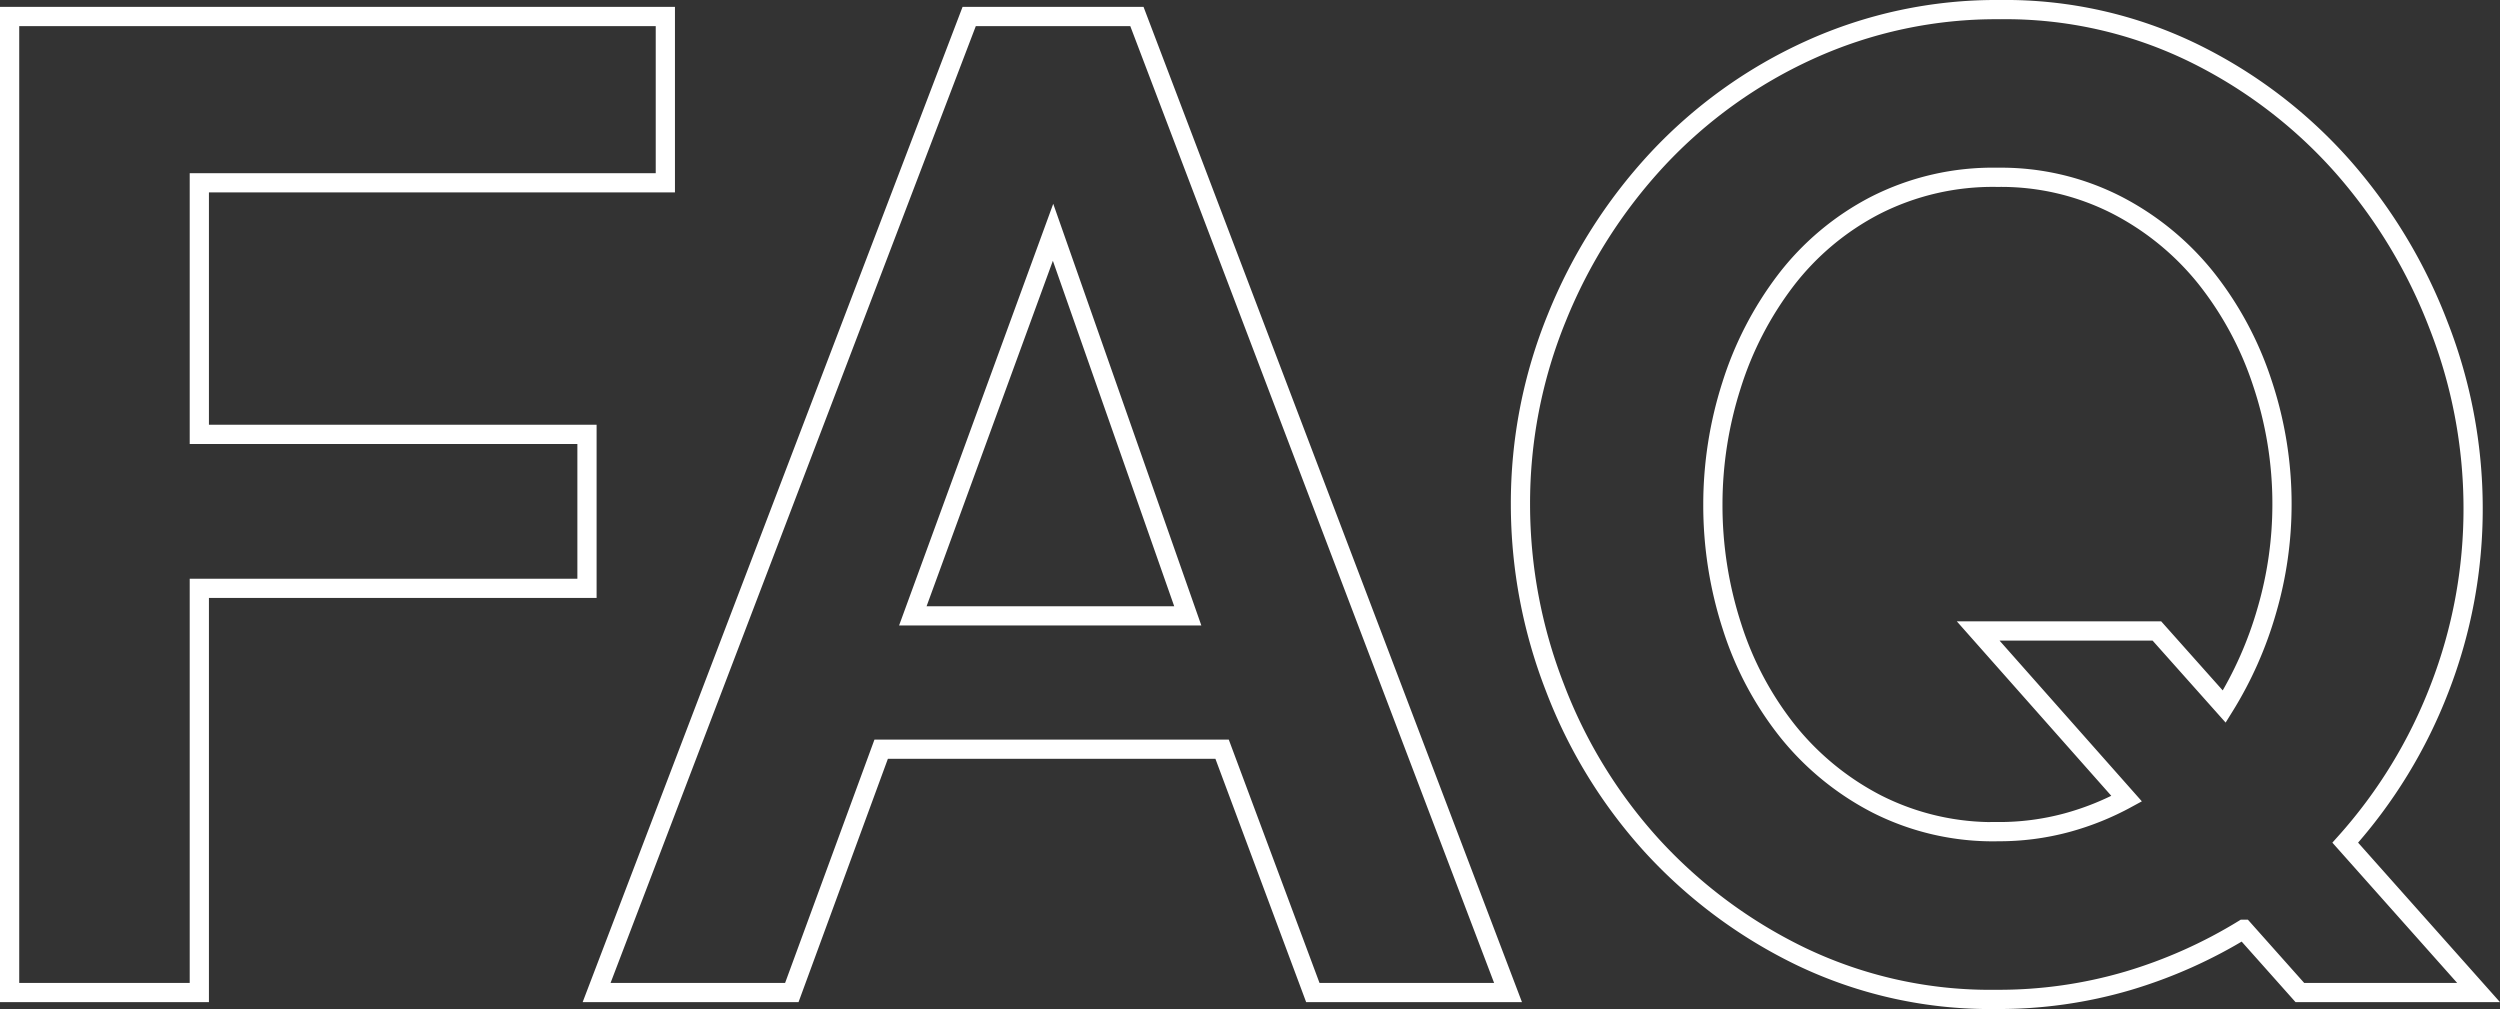
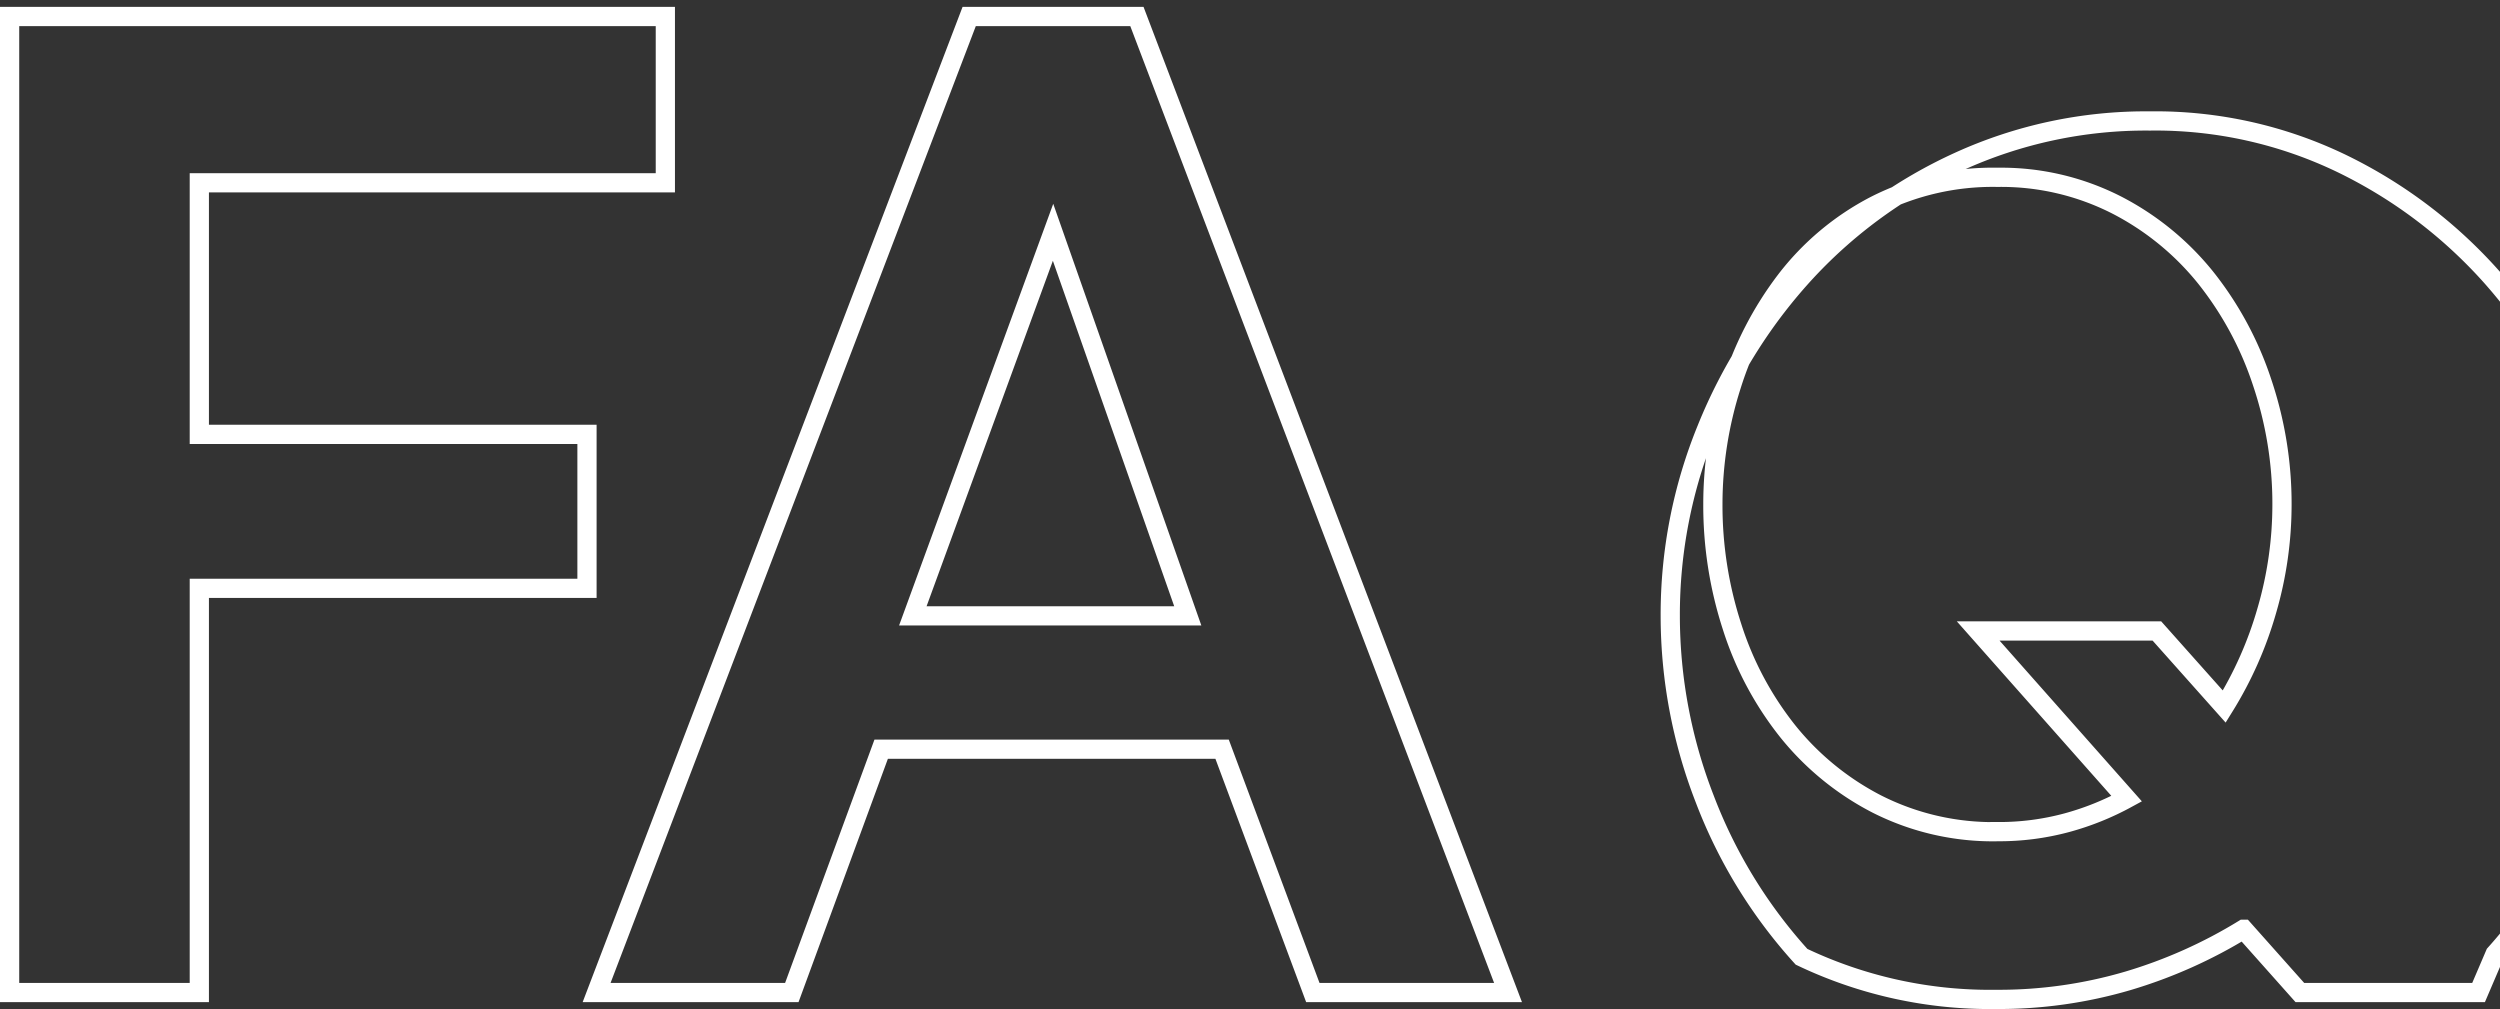
<svg xmlns="http://www.w3.org/2000/svg" width="260.057" height="104.96" viewBox="0 0 260.057 104.96">
  <rect x="0" y="0" width="260.057" height="104.96" fill="#333333" stroke="none" />
-   <path id="Caminho_81388" data-name="Caminho 81388" d="M10.582,0V-101.53H78.793v17.3H30.316v26.169H70.642v16.016H30.316V0ZM110.4-101.53h17.446L166.452,0H146.146l-9.438-25.311H101.244L91.949,0H71.643Zm22.737,62.348-14.014-39.9-14.586,39.9Zm109.824,32.6a50.492,50.492,0,0,1-12.012,5.362A47.542,47.542,0,0,1,217.217.715a45.507,45.507,0,0,1-20.234-4.433A51.2,51.2,0,0,1,181.4-15.3a51.837,51.837,0,0,1-10.081-16.445,52.567,52.567,0,0,1-3.575-19.019,51.028,51.028,0,0,1,3.79-19.448,53.669,53.669,0,0,1,10.439-16.445,49.8,49.8,0,0,1,15.8-11.369,46.9,46.9,0,0,1,19.877-4.218,44.582,44.582,0,0,1,20.092,4.5,50.186,50.186,0,0,1,15.515,11.8,54.317,54.317,0,0,1,10.01,16.588,52.194,52.194,0,0,1,3.575,18.876,51.622,51.622,0,0,1-3.5,18.876,51.9,51.9,0,0,1-9.8,16.016L267.41,0H248.82Zm-25.6-10.153a26.994,26.994,0,0,0,7.221-.93,28.769,28.769,0,0,0,6.221-2.5L215.358-37.609h18.59l7.007,7.865a39.5,39.5,0,0,0,4.433-10.01,39.412,39.412,0,0,0,1.573-11.011,39.564,39.564,0,0,0-2.073-12.727,35.09,35.09,0,0,0-5.863-10.868,28.8,28.8,0,0,0-9.3-7.579A26.429,26.429,0,0,0,217.36-84.8a26.943,26.943,0,0,0-12.727,2.931,27.848,27.848,0,0,0-9.295,7.794,35.582,35.582,0,0,0-5.648,10.939,40.627,40.627,0,0,0-1.93,12.37,40.851,40.851,0,0,0,2,12.727,33.973,33.973,0,0,0,5.792,10.868,28.8,28.8,0,0,0,9.295,7.579A26.742,26.742,0,0,0,217.36-16.731Z" transform="translate(-9.582 103.245)" fill="none" stroke="#fff" stroke-width="2" />
+   <path id="Caminho_81388" data-name="Caminho 81388" d="M10.582,0V-101.53H78.793v17.3H30.316v26.169H70.642v16.016H30.316V0ZM110.4-101.53h17.446L166.452,0H146.146l-9.438-25.311H101.244L91.949,0H71.643Zm22.737,62.348-14.014-39.9-14.586,39.9Zm109.824,32.6a50.492,50.492,0,0,1-12.012,5.362A47.542,47.542,0,0,1,217.217.715a45.507,45.507,0,0,1-20.234-4.433a51.837,51.837,0,0,1-10.081-16.445,52.567,52.567,0,0,1-3.575-19.019,51.028,51.028,0,0,1,3.79-19.448,53.669,53.669,0,0,1,10.439-16.445,49.8,49.8,0,0,1,15.8-11.369,46.9,46.9,0,0,1,19.877-4.218,44.582,44.582,0,0,1,20.092,4.5,50.186,50.186,0,0,1,15.515,11.8,54.317,54.317,0,0,1,10.01,16.588,52.194,52.194,0,0,1,3.575,18.876,51.622,51.622,0,0,1-3.5,18.876,51.9,51.9,0,0,1-9.8,16.016L267.41,0H248.82Zm-25.6-10.153a26.994,26.994,0,0,0,7.221-.93,28.769,28.769,0,0,0,6.221-2.5L215.358-37.609h18.59l7.007,7.865a39.5,39.5,0,0,0,4.433-10.01,39.412,39.412,0,0,0,1.573-11.011,39.564,39.564,0,0,0-2.073-12.727,35.09,35.09,0,0,0-5.863-10.868,28.8,28.8,0,0,0-9.3-7.579A26.429,26.429,0,0,0,217.36-84.8a26.943,26.943,0,0,0-12.727,2.931,27.848,27.848,0,0,0-9.295,7.794,35.582,35.582,0,0,0-5.648,10.939,40.627,40.627,0,0,0-1.93,12.37,40.851,40.851,0,0,0,2,12.727,33.973,33.973,0,0,0,5.792,10.868,28.8,28.8,0,0,0,9.295,7.579A26.742,26.742,0,0,0,217.36-16.731Z" transform="translate(-9.582 103.245)" fill="none" stroke="#fff" stroke-width="2" />
</svg>